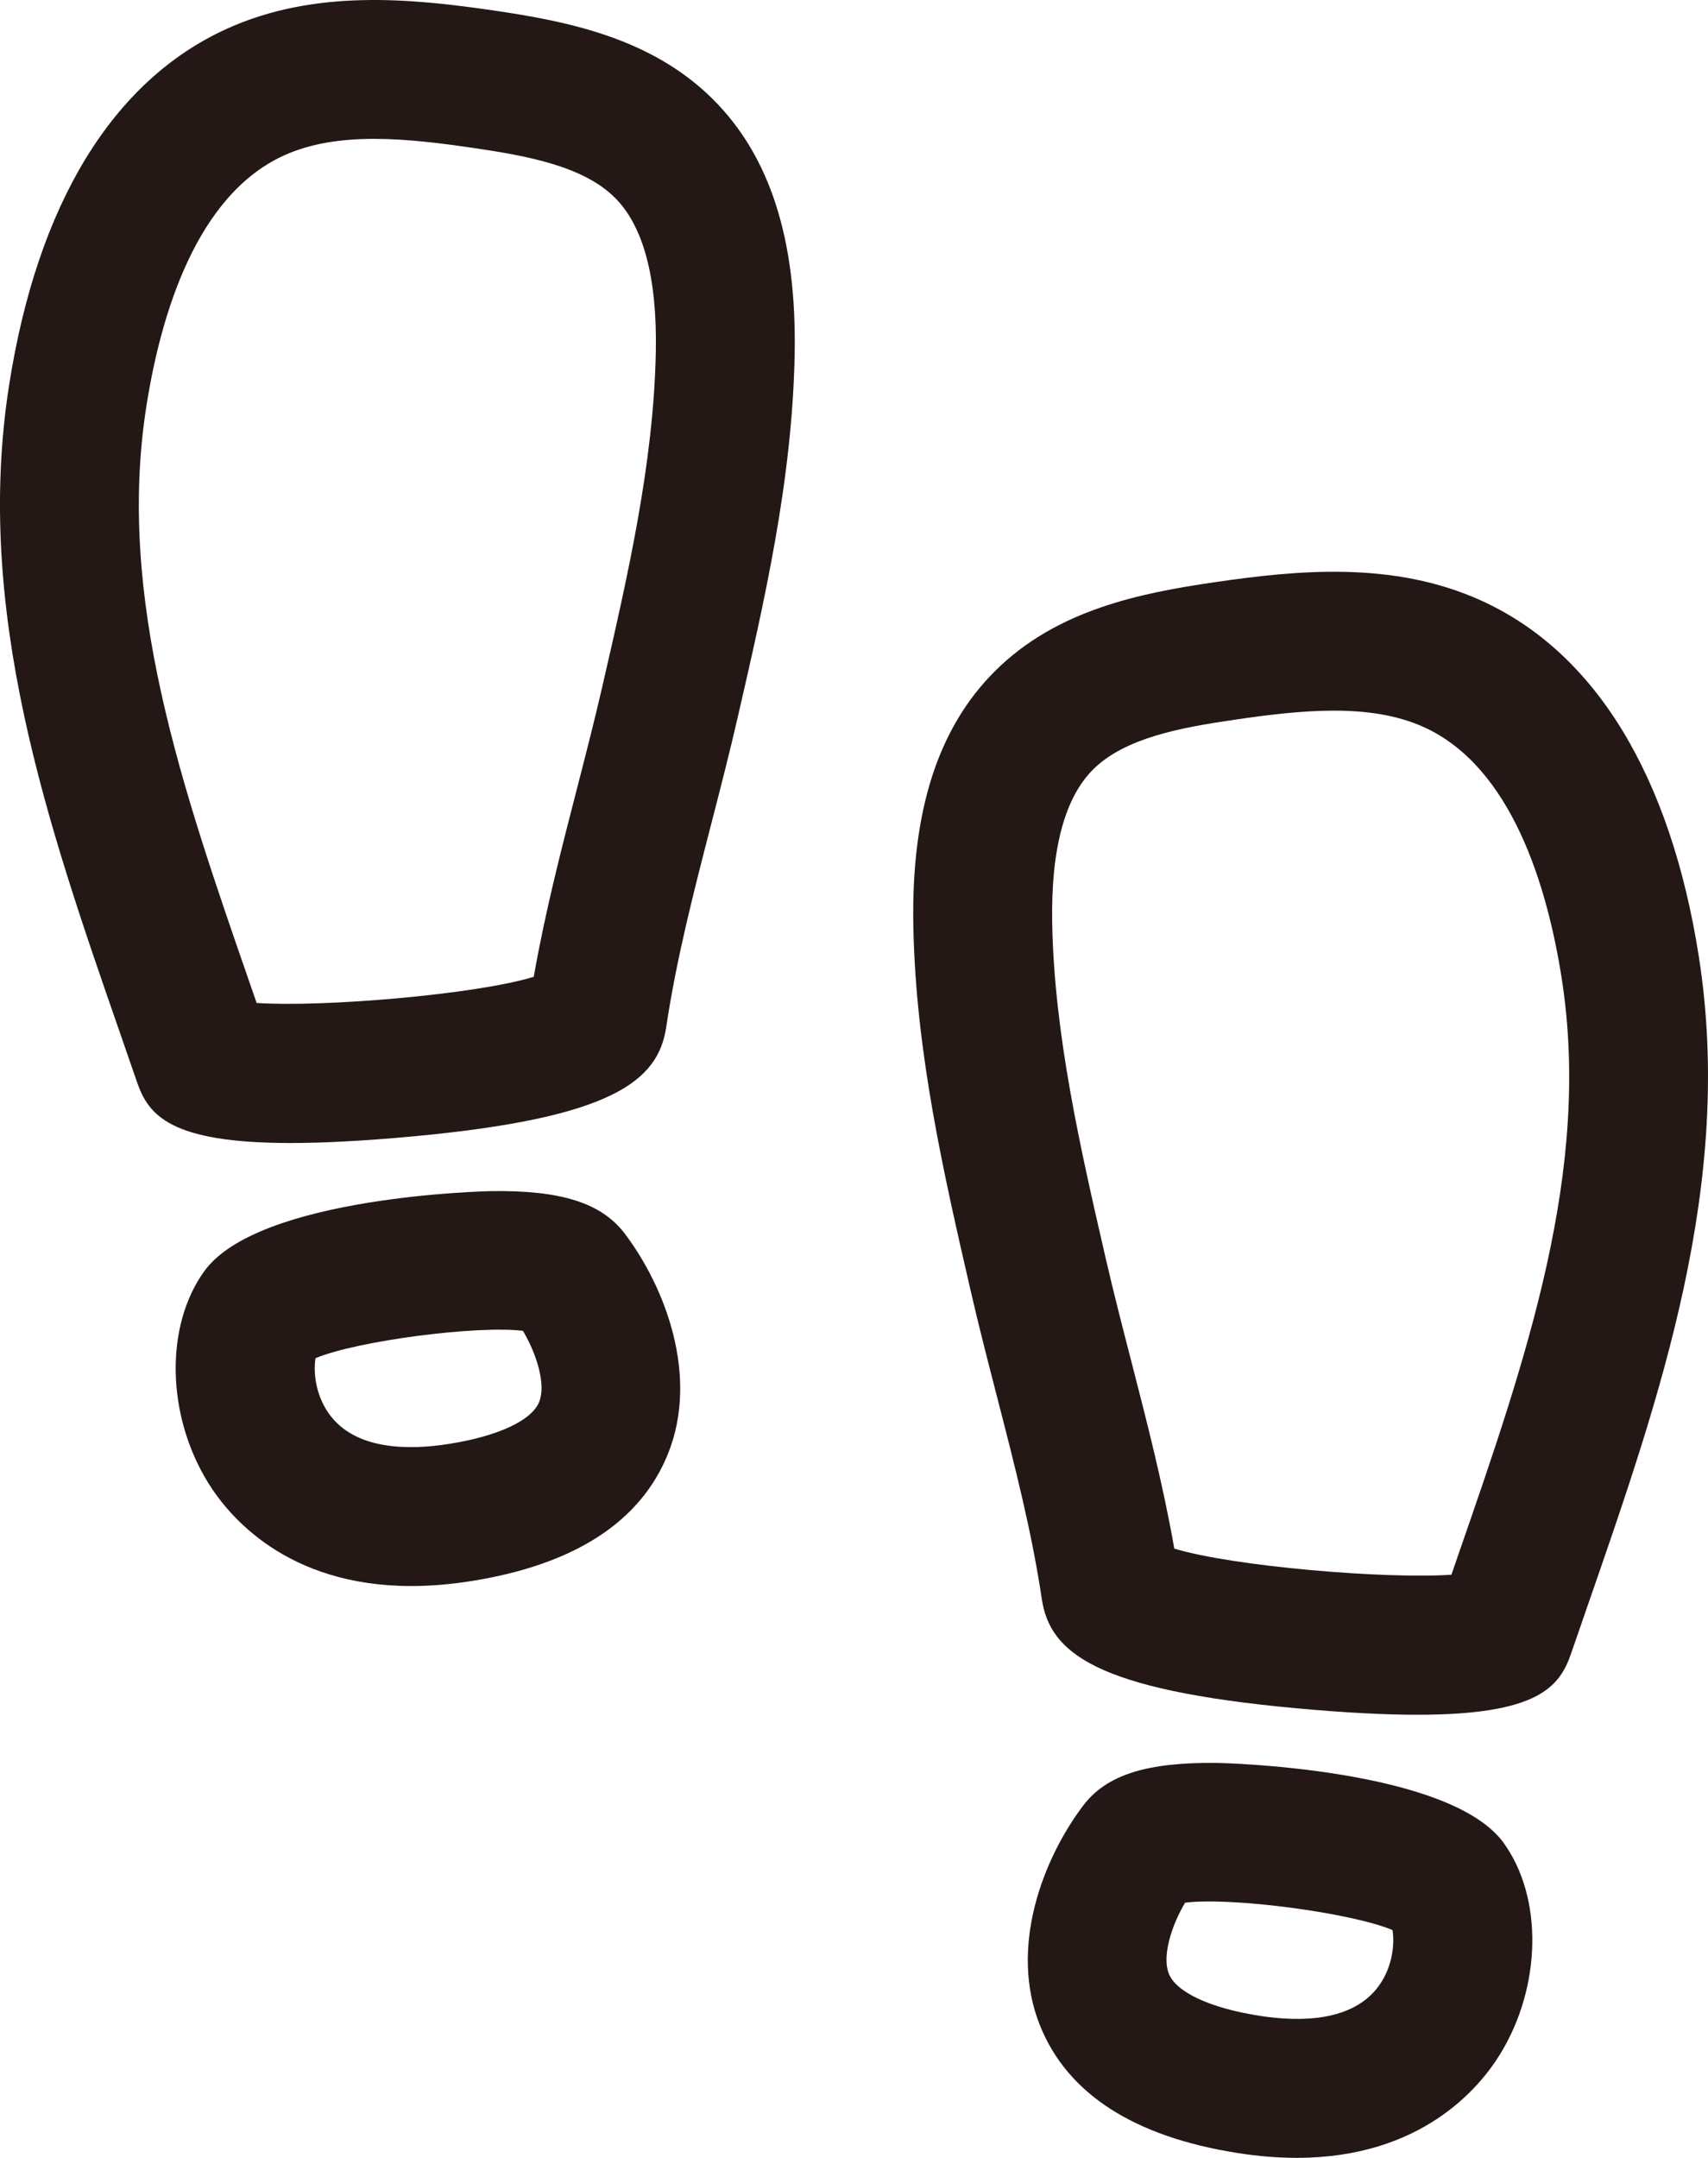
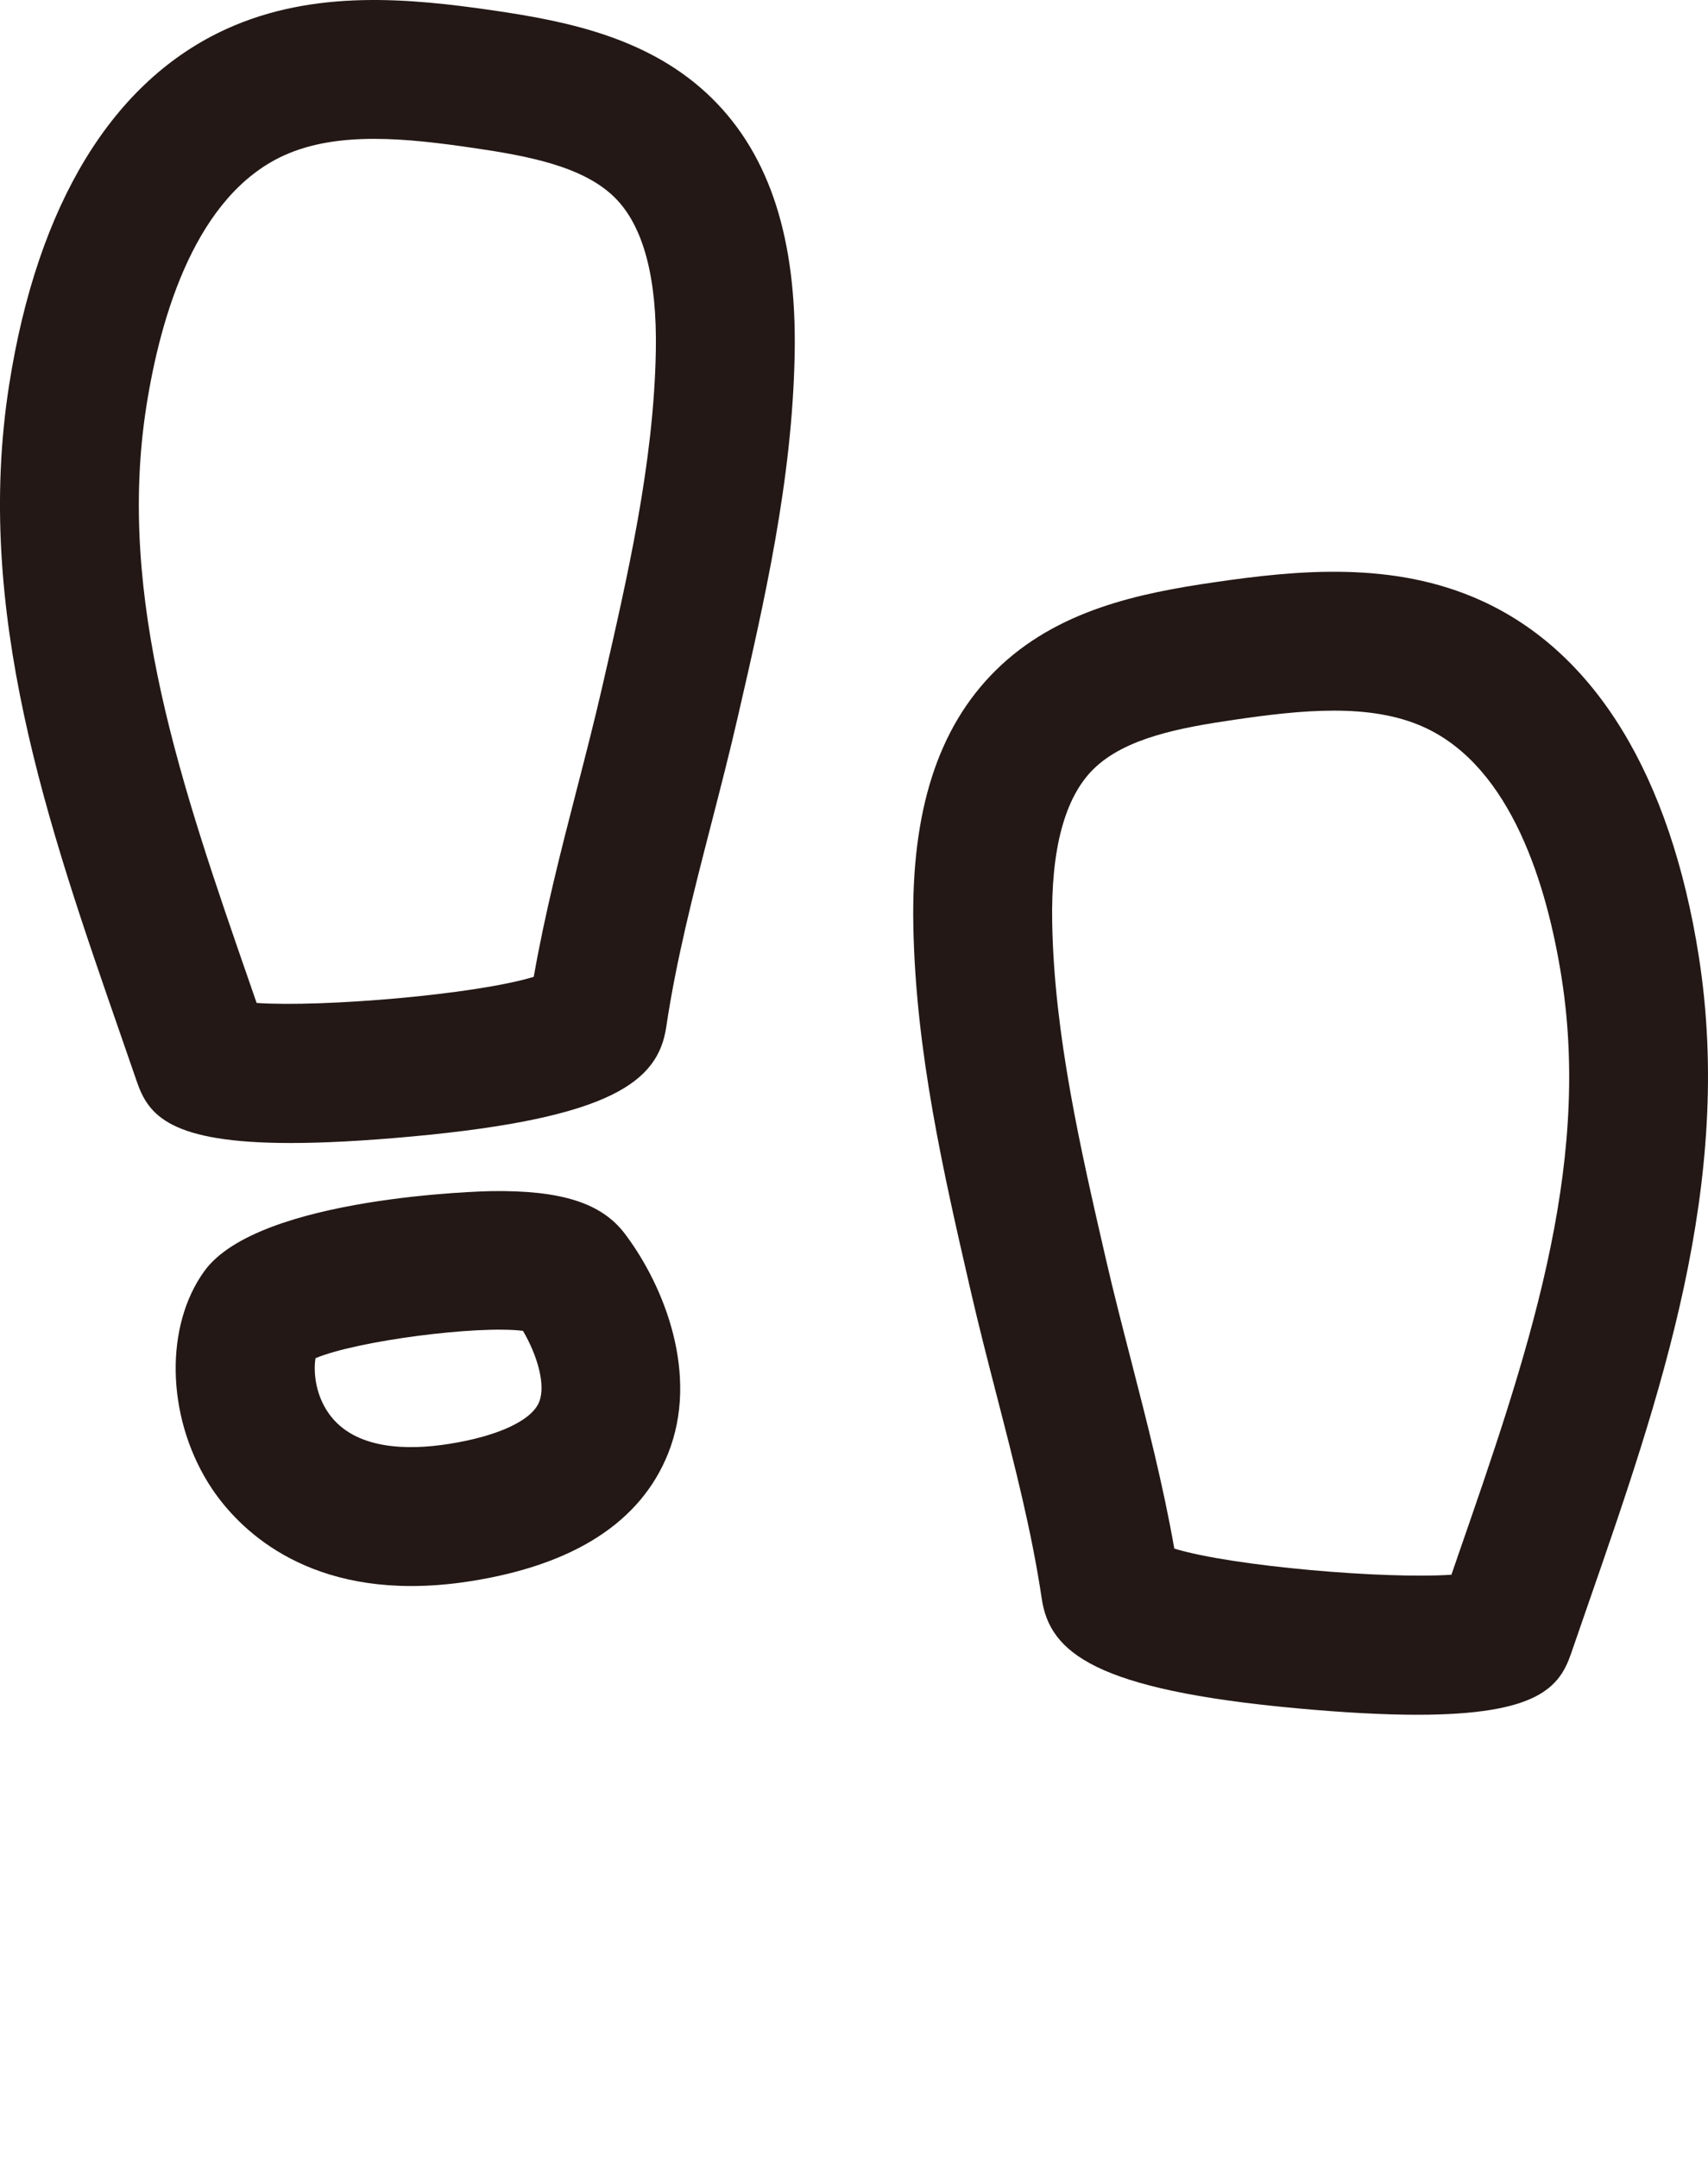
<svg xmlns="http://www.w3.org/2000/svg" id="_レイヤー_2" data-name="レイヤー 2" viewBox="0 0 73.795 93.181">
  <defs>
    <style>
      .cls-1 {
        fill: #231815;
      }
    </style>
  </defs>
  <g id="_レイヤー_1-2" data-name="レイヤー 1">
    <g>
      <path class="cls-1" d="m73.399,41.306c-1.227-7.813-4.471-13.126-9.382-15.362-3.817-1.738-7.97-1.323-11.561-.799-3.179.465-6.792,1.181-9.45,3.818-2.476,2.455-3.636,6.055-3.545,11.004.1,5.446,1.304,10.677,2.469,15.735.353,1.534.746,3.062,1.14,4.588.775,3.007,1.508,5.847,1.94,8.751.346,2.326,2.308,3.929,11.005,4.727,2.102.193,3.817.28,5.222.28,5.217,0,6.147-1.202,6.643-2.646l.746-2.156c3.102-8.931,6.308-18.165,4.772-27.94Zm-10.44,25.972l-.25.723c-2.83.196-9.446-.359-11.973-1.128-.485-2.764-1.181-5.461-1.855-8.08-.381-1.476-.762-2.952-1.104-4.436-1.096-4.759-2.229-9.68-2.316-14.499-.059-3.179.538-5.411,1.772-6.635,1.364-1.354,3.757-1.8,6.091-2.141,2.873-.419,5.872-.741,8.206.322,3.775,1.719,5.315,6.839,5.942,10.832,1.302,8.293-1.522,16.429-4.514,25.041Z" />
-       <path class="cls-1" d="m64.969,79.585c-2.351-3.254-12.27-3.456-12.369-3.457-3.062-.037-4.797.517-5.8,1.841-1.715,2.264-3.232,6.111-1.863,9.507,1.187,2.944,4.059,4.794,8.534,5.497.916.144,1.766.209,2.554.209,5.393,0,7.9-3.031,8.789-4.479,1.794-2.923,1.859-6.757.154-9.117h0Zm-5.385,6.155c-1.124,1.575-3.438,1.581-5.181,1.305-2.119-.333-3.578-1.011-3.901-1.812-.301-.745.095-2.046.699-3.069,1.966-.252,7.157.426,8.962,1.18.089.522.036,1.535-.58,2.397Z" />
      <path class="cls-1" d="m21.339.454c-3.593-.522-7.747-.938-11.56.799C4.867,3.49,1.622,8.803.396,16.614c-1.535,9.777,1.671,19.013,4.772,27.943l.746,2.155c.496,1.444,1.425,2.646,6.642,2.646,1.405,0,3.122-.087,5.224-.28,8.697-.799,10.658-2.401,11.005-4.728.433-2.905,1.165-5.746,1.94-8.754.394-1.525.787-3.052,1.14-4.585,1.165-5.058,2.369-10.288,2.469-15.734.09-4.948-1.069-8.548-3.546-11.005-2.657-2.636-6.27-3.353-9.45-3.818Zm4.68,29.212c-.341,1.482-.722,2.958-1.102,4.433-.676,2.621-1.371,5.318-1.856,8.083-2.526.771-9.143,1.321-11.973,1.129l-.25-.722c-2.991-8.613-5.816-16.748-4.514-25.044.627-3.991,2.167-9.111,5.942-10.831,2.331-1.062,5.332-.743,8.205-.322,2.335.342,4.729.788,6.092,2.141,1.234,1.224,1.831,3.457,1.772,6.636-.088,4.819-1.221,9.739-2.317,14.498Z" />
      <path class="cls-1" d="m21.191,51.437c-.1.001-10.016.205-12.364,3.456-1.705,2.359-1.641,6.194.153,9.117.89,1.448,3.396,4.48,8.791,4.479.788,0,1.638-.064,2.553-.208,4.476-.703,7.347-2.553,8.534-5.496,1.369-3.396-.147-7.244-1.862-9.51-1.004-1.324-2.737-1.887-5.805-1.839Zm2.103,9.104c-.324.802-1.782,1.479-3.901,1.812-1.743.276-4.058.271-5.181-1.305-.615-.863-.669-1.876-.58-2.398,1.805-.753,6.995-1.424,8.963-1.18.604,1.024 1,2.325.699,3.07Z" />
    </g>
  </g>
</svg>